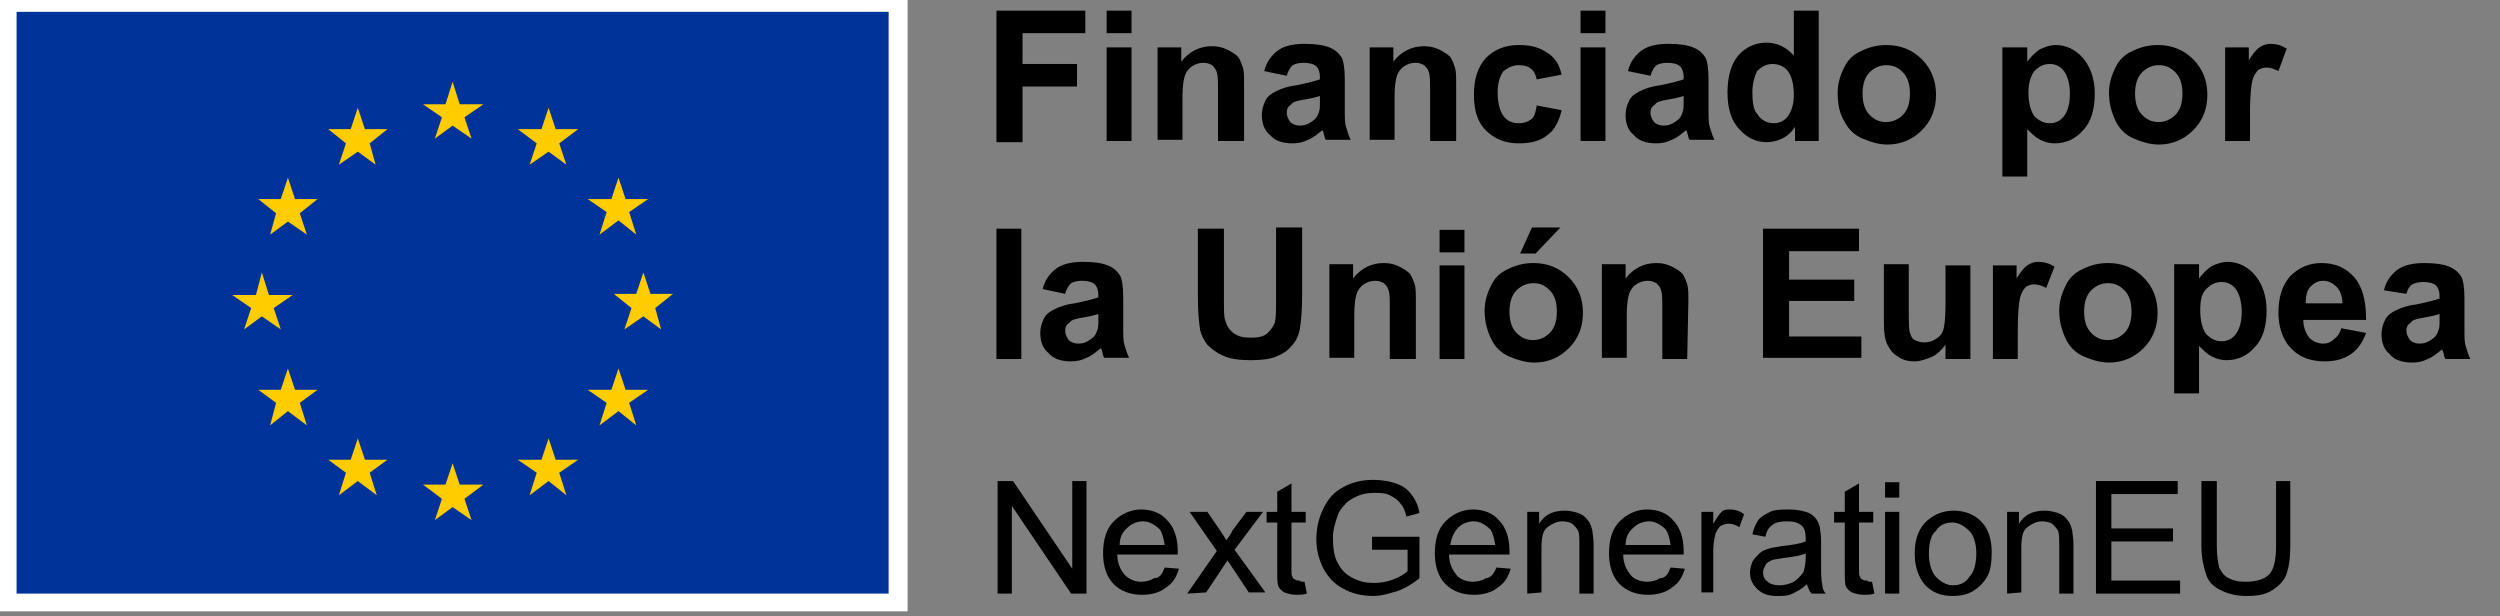
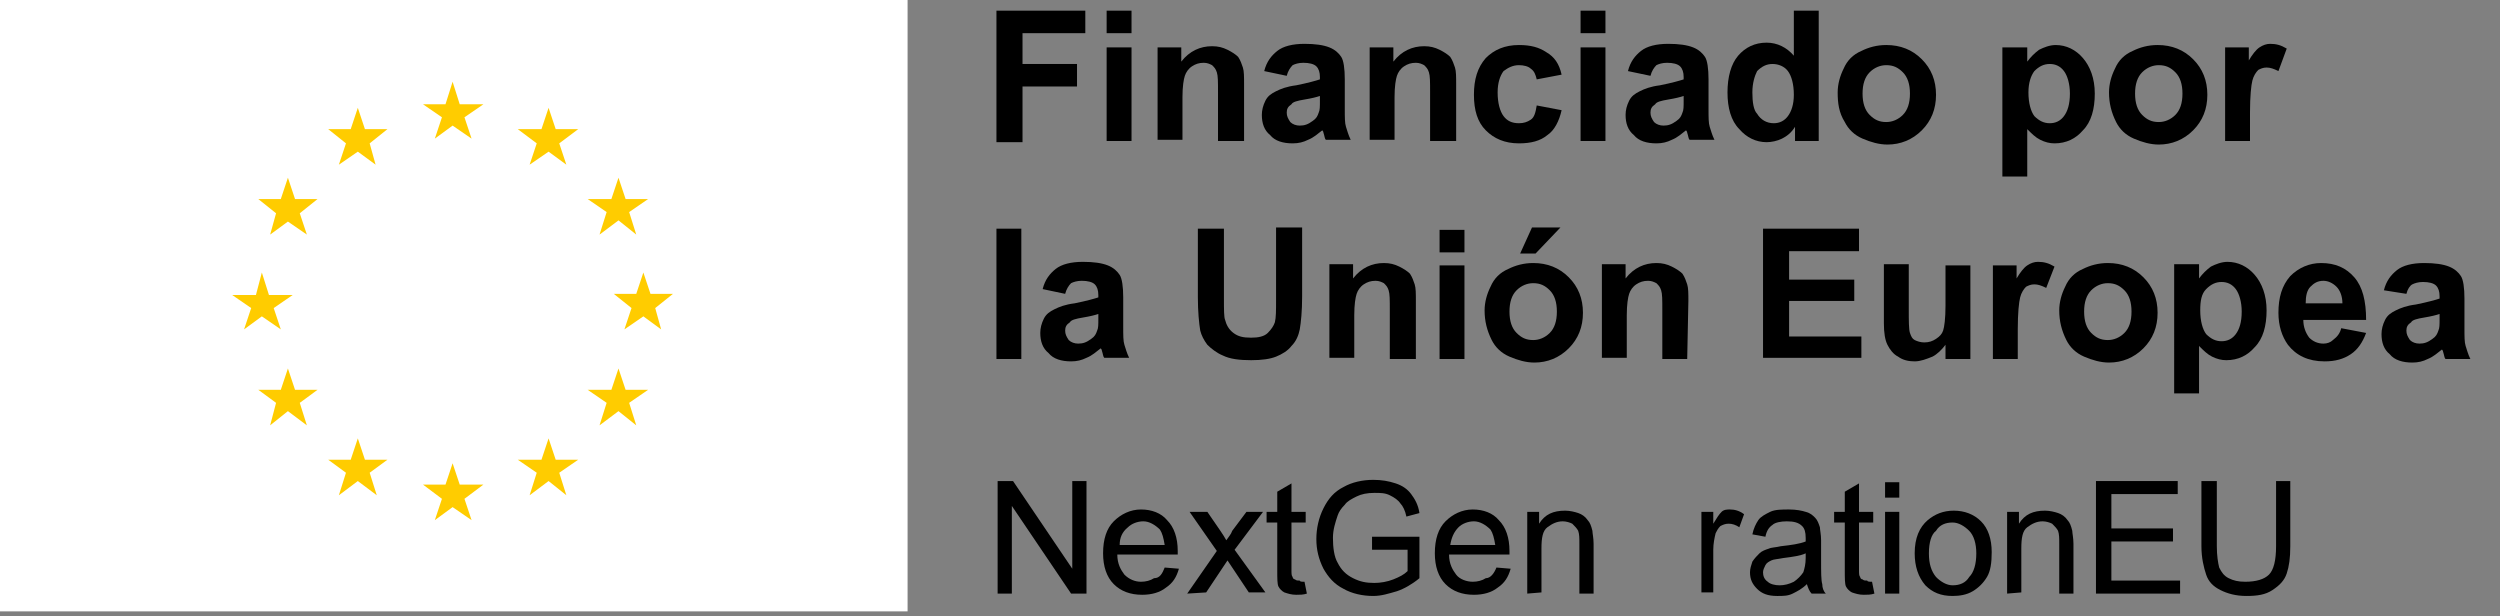
<svg xmlns="http://www.w3.org/2000/svg" version="1.1" id="Capa_1" x="0px" y="0px" viewBox="0 0 211 52" style="enable-background:new 0 0 211 52;" xml:space="preserve">
  <rect x="0" y="0" width="211" height="52" fill="#808080" stroke="none" />
  <style type="text/css">
	.st0{fill:#FFFFFF;}
	.st1{fill:#003399;}
	.st2{fill:#FFCC00;}
</style>
  <rect y="-0.4" class="st0" width="76.6" height="52" />
  <path class="st0" d="M38.2,26.1" />
-   <rect x="1.4" y="1" class="st1" width="73.6" height="49.1" />
  <path class="st1" d="M38.2,25.6" />
  <polyline class="st2" points="36.7,11.7 38.2,10.6 39.8,11.7 39.2,9.9 40.8,8.8 38.8,8.8 38.2,6.9 37.6,8.8 35.7,8.8 37.3,9.9   36.7,11.7 " />
  <polyline class="st2" points="28.6,13.9 30.2,12.8 31.7,13.9 31.2,12.1 32.7,10.9 30.8,10.9 30.2,9.1 29.6,10.9 27.7,10.9   29.2,12.1 28.6,13.9 " />
  <polyline class="st2" points="24.3,15 23.7,16.8 21.8,16.8 23.3,18 22.8,19.8 24.3,18.7 25.9,19.8 25.3,18 26.8,16.8 24.9,16.8   24.3,15 " />
  <polyline class="st2" points="22.1,26.7 23.7,27.8 23.1,26 24.7,24.9 22.7,24.9 22.1,23 21.6,24.9 19.6,24.9 21.2,26 20.6,27.8   22.1,26.7 " />
  <polyline class="st2" points="24.9,32.9 24.3,31.1 23.7,32.9 21.8,32.9 23.3,34 22.8,35.9 24.3,34.7 25.9,35.9 25.3,34 26.8,32.9   24.9,32.9 " />
  <polyline class="st2" points="30.8,38.8 30.2,37 29.6,38.8 27.7,38.8 29.2,39.9 28.6,41.8 30.2,40.6 31.8,41.8 31.2,39.9 32.7,38.8   30.8,38.8 " />
  <polyline class="st2" points="38.8,40.9 38.2,39.1 37.6,40.9 35.7,40.9 37.3,42.1 36.7,43.9 38.2,42.8 39.8,43.9 39.2,42.1   40.8,40.9 38.8,40.9 " />
  <polyline class="st2" points="46.9,38.8 46.3,37 45.7,38.8 43.7,38.8 45.3,39.9 44.7,41.8 46.3,40.6 47.8,41.8 47.2,39.9 48.8,38.8   46.9,38.8 " />
  <polyline class="st2" points="52.8,32.9 52.2,31.1 51.6,32.9 49.6,32.9 51.2,34 50.6,35.9 52.2,34.7 53.7,35.9 53.1,34 54.7,32.9   52.8,32.9 " />
  <polyline class="st2" points="56.8,24.8 54.9,24.8 54.3,23 53.7,24.8 51.8,24.8 53.3,26 52.7,27.8 54.3,26.7 55.8,27.8 55.3,26   56.8,24.8 " />
  <polyline class="st2" points="50.6,19.8 52.2,18.6 53.7,19.8 53.1,17.9 54.7,16.8 52.8,16.8 52.2,15 51.6,16.8 49.6,16.8 51.2,17.9   50.6,19.8 " />
  <polyline class="st2" points="46.3,9.1 45.7,10.9 43.7,10.9 45.3,12.1 44.7,13.9 46.3,12.8 47.8,13.9 47.2,12.1 48.8,10.9   46.9,10.9 46.3,9.1 " />
  <g>
    <g>
      <path d="M84.2,50.1v-9.5h1.3l5,7.4v-7.4h1.2v9.5h-1.3l-5-7.4v7.4H84.2z" />
      <path d="M98.3,47.9l1.2,0.1c-0.2,0.7-0.5,1.2-1.1,1.6c-0.5,0.4-1.2,0.6-2,0.6c-1,0-1.8-0.3-2.4-0.9c-0.6-0.6-0.9-1.5-0.9-2.6    c0-1.2,0.3-2.1,0.9-2.7c0.6-0.6,1.4-1,2.3-1s1.7,0.3,2.2,0.9c0.6,0.6,0.9,1.5,0.9,2.6c0,0.1,0,0.2,0,0.3h-5.1    c0,0.8,0.3,1.3,0.6,1.7c0.4,0.4,0.9,0.6,1.4,0.6c0.4,0,0.8-0.1,1.1-0.3C97.9,48.8,98.1,48.4,98.3,47.9z M94.5,46h3.8    c-0.1-0.6-0.2-1-0.4-1.3C97.5,44.3,97,44,96.5,44s-1,0.2-1.3,0.5C94.7,44.9,94.5,45.4,94.5,46z" />
      <path d="M100.2,50.1l2.5-3.6l-2.3-3.3h1.5l1.1,1.6c0.2,0.3,0.4,0.6,0.5,0.8c0.2-0.3,0.4-0.5,0.5-0.8l1.2-1.6h1.4l-2.4,3.2l2.6,3.6    h-1.4l-1.4-2.1l-0.4-0.6l-1.8,2.7L100.2,50.1L100.2,50.1z" />
      <path d="M110.1,49.1l0.2,1c-0.3,0.1-0.6,0.1-0.9,0.1c-0.4,0-0.7-0.1-1-0.2c-0.2-0.1-0.4-0.3-0.5-0.5s-0.1-0.7-0.1-1.4v-4h-0.9    v-0.9h0.9v-1.7l1.2-0.7v2.4h1.2v0.9H109v4c0,0.3,0,0.5,0.1,0.6c0,0.1,0.1,0.2,0.2,0.2c0.1,0.1,0.2,0.1,0.4,0.1    C109.7,49.1,109.9,49.1,110.1,49.1z" />
      <path d="M115.8,46.4v-1.1h4v3.5c-0.6,0.5-1.3,0.9-1.9,1.1c-0.7,0.2-1.3,0.4-2,0.4c-0.9,0-1.8-0.2-2.5-0.6c-0.8-0.4-1.3-1-1.7-1.7    c-0.4-0.8-0.6-1.6-0.6-2.5s0.2-1.8,0.6-2.6s0.9-1.4,1.7-1.8c0.7-0.4,1.6-0.6,2.5-0.6c0.7,0,1.3,0.1,1.9,0.3s1,0.5,1.3,0.9    s0.6,0.9,0.7,1.6l-1.1,0.3c-0.1-0.5-0.3-0.9-0.5-1.1c-0.2-0.3-0.5-0.5-0.9-0.7s-0.8-0.2-1.3-0.2c-0.6,0-1.1,0.1-1.5,0.3    s-0.8,0.4-1,0.7c-0.3,0.3-0.5,0.6-0.6,0.9c-0.2,0.6-0.4,1.2-0.4,1.9c0,0.8,0.1,1.6,0.4,2.1c0.3,0.6,0.7,1,1.3,1.3    c0.6,0.3,1.1,0.4,1.8,0.4c0.5,0,1.1-0.1,1.6-0.3s0.9-0.4,1.2-0.7v-1.8C118.8,46.4,115.8,46.4,115.8,46.4z" />
      <path d="M126.3,47.9l1.2,0.1c-0.2,0.7-0.5,1.2-1.1,1.6c-0.5,0.4-1.2,0.6-2,0.6c-1,0-1.8-0.3-2.4-0.9c-0.6-0.6-0.9-1.5-0.9-2.6    c0-1.2,0.3-2.1,0.9-2.7c0.6-0.6,1.4-1,2.3-1s1.7,0.3,2.2,0.9c0.6,0.6,0.9,1.5,0.9,2.6c0,0.1,0,0.2,0,0.3h-5.1    c0,0.8,0.3,1.3,0.6,1.7s0.9,0.6,1.4,0.6c0.4,0,0.8-0.1,1.1-0.3C125.8,48.8,126.1,48.4,126.3,47.9z M122.4,46h3.8    c-0.1-0.6-0.2-1-0.4-1.3c-0.4-0.4-0.9-0.7-1.4-0.7s-1,0.2-1.3,0.5C122.7,44.9,122.5,45.4,122.4,46z" />
      <path d="M128.9,50.1v-6.9h1v1c0.5-0.8,1.2-1.1,2.2-1.1c0.4,0,0.8,0.1,1.1,0.2c0.3,0.1,0.6,0.3,0.8,0.6c0.2,0.2,0.3,0.5,0.4,0.9    c0,0.2,0.1,0.6,0.1,1.1v4.2h-1.2v-4.2c0-0.5,0-0.8-0.1-1.1c-0.1-0.2-0.3-0.4-0.5-0.6c-0.2-0.1-0.5-0.2-0.8-0.2    c-0.5,0-0.9,0.2-1.3,0.5c-0.4,0.3-0.5,0.9-0.5,1.8V50L128.9,50.1L128.9,50.1z" />
-       <path d="M141,47.9l1.2,0.1c-0.2,0.7-0.5,1.2-1.1,1.6c-0.5,0.4-1.2,0.6-2,0.6c-1,0-1.8-0.3-2.4-0.9c-0.6-0.6-0.9-1.5-0.9-2.6    c0-1.2,0.3-2.1,0.9-2.7c0.6-0.6,1.4-1,2.3-1c0.9,0,1.7,0.3,2.2,0.9c0.6,0.6,0.9,1.5,0.9,2.6c0,0.1,0,0.2,0,0.3H137    c0,0.8,0.3,1.3,0.6,1.7s0.9,0.6,1.4,0.6c0.4,0,0.8-0.1,1.1-0.3C140.6,48.8,140.8,48.4,141,47.9z M137.2,46h3.8    c-0.1-0.6-0.2-1-0.4-1.3c-0.4-0.4-0.9-0.7-1.4-0.7s-1,0.2-1.3,0.5C137.4,44.9,137.2,45.4,137.2,46z" />
      <path d="M143.6,50.1v-6.9h1v1c0.3-0.5,0.5-0.8,0.7-1s0.5-0.2,0.7-0.2c0.4,0,0.8,0.1,1.2,0.4l-0.4,1.1c-0.3-0.2-0.6-0.3-0.9-0.3    c-0.3,0-0.5,0.1-0.7,0.2c-0.2,0.2-0.3,0.4-0.4,0.6c-0.1,0.4-0.2,0.9-0.2,1.4V50h-1V50.1z" />
      <path d="M152.5,49.3c-0.4,0.4-0.8,0.6-1.2,0.8s-0.8,0.2-1.3,0.2c-0.8,0-1.3-0.2-1.7-0.6s-0.6-0.8-0.6-1.4c0-0.3,0.1-0.6,0.2-0.9    c0.2-0.3,0.4-0.5,0.6-0.7c0.2-0.2,0.5-0.3,0.8-0.4c0.2-0.1,0.6-0.1,1-0.2c0.9-0.1,1.6-0.2,2.1-0.4c0-0.2,0-0.3,0-0.3    c0-0.5-0.1-0.8-0.3-1c-0.3-0.3-0.7-0.4-1.3-0.4c-0.5,0-1,0.1-1.2,0.3c-0.3,0.2-0.5,0.5-0.6,1l-1.1-0.2c0.1-0.5,0.3-0.9,0.5-1.2    s0.6-0.5,1-0.7s1-0.2,1.6-0.2s1.1,0.1,1.4,0.2c0.4,0.1,0.6,0.3,0.8,0.5s0.3,0.5,0.4,0.8c0,0.2,0.1,0.6,0.1,1.1v1.6    c0,1.1,0,1.8,0.1,2.1c0,0.3,0.1,0.6,0.3,0.8h-1.2C152.7,49.9,152.6,49.6,152.5,49.3z M152.4,46.7c-0.4,0.2-1.1,0.3-1.9,0.4    c-0.5,0.1-0.8,0.1-1,0.2c-0.2,0.1-0.4,0.2-0.5,0.4s-0.2,0.4-0.2,0.6c0,0.3,0.1,0.6,0.4,0.8c0.2,0.2,0.6,0.3,1,0.3s0.8-0.1,1.2-0.3    c0.3-0.2,0.6-0.5,0.8-0.8c0.1-0.3,0.2-0.7,0.2-1.2V46.7z" />
      <path d="M158,49.1l0.2,1c-0.3,0.1-0.6,0.1-0.9,0.1c-0.4,0-0.7-0.1-1-0.2c-0.2-0.1-0.4-0.3-0.5-0.5s-0.1-0.7-0.1-1.4v-4h-0.9v-0.9    h0.9v-1.7l1.2-0.7v2.4h1.2v0.9h-1.2v4c0,0.3,0,0.5,0.1,0.6c0,0.1,0.1,0.2,0.2,0.2c0.1,0.1,0.2,0.1,0.4,0.1    C157.6,49.1,157.8,49.1,158,49.1z" />
      <path d="M159.1,42v-1.3h1.2V42H159.1z M159.1,50.1v-6.9h1.2v6.9H159.1z" />
      <path d="M161.6,46.7c0-1.3,0.4-2.2,1.1-2.8c0.6-0.5,1.3-0.8,2.2-0.8s1.7,0.3,2.3,0.9c0.6,0.6,0.9,1.5,0.9,2.6    c0,0.9-0.1,1.6-0.4,2.1c-0.3,0.5-0.7,0.9-1.2,1.2s-1.1,0.4-1.7,0.4c-1,0-1.7-0.3-2.3-0.9C161.9,48.7,161.6,47.8,161.6,46.7z     M162.8,46.7c0,0.9,0.2,1.5,0.6,2c0.4,0.4,0.9,0.7,1.4,0.7c0.6,0,1.1-0.2,1.4-0.7c0.4-0.4,0.6-1.1,0.6-2c0-0.8-0.2-1.5-0.6-1.9    c-0.4-0.4-0.9-0.7-1.4-0.7c-0.6,0-1.1,0.2-1.4,0.7C163,45.1,162.8,45.8,162.8,46.7z" />
      <path d="M169.4,50.1v-6.9h1v1c0.5-0.8,1.2-1.1,2.2-1.1c0.4,0,0.8,0.1,1.1,0.2c0.3,0.1,0.6,0.3,0.8,0.6c0.2,0.2,0.3,0.5,0.4,0.9    c0,0.2,0.1,0.6,0.1,1.1v4.2h-1.2v-4.2c0-0.5,0-0.8-0.1-1.1c-0.1-0.2-0.3-0.4-0.5-0.6c-0.2-0.1-0.5-0.2-0.8-0.2    c-0.5,0-0.9,0.2-1.3,0.5c-0.4,0.3-0.5,0.9-0.5,1.8V50L169.4,50.1L169.4,50.1z" />
      <path d="M176.9,50.1v-9.5h6.9v1.1h-5.6v2.9h5.2v1.1h-5.2V49h5.8v1.1H176.9z" />
      <path d="M192,40.6h1.3v5.5c0,1-0.1,1.7-0.3,2.3s-0.6,1-1.2,1.4c-0.6,0.4-1.3,0.5-2.2,0.5s-1.6-0.2-2.2-0.5c-0.6-0.3-1-0.7-1.2-1.3    s-0.4-1.4-0.4-2.4v-5.5h1.3v5.5c0,0.8,0.1,1.4,0.2,1.8c0.2,0.4,0.4,0.7,0.8,0.9c0.4,0.2,0.8,0.3,1.4,0.3c0.9,0,1.6-0.2,2-0.6    c0.4-0.4,0.6-1.2,0.6-2.4v-5.5H192z" />
    </g>
  </g>
  <g>
    <path d="M84.1,11.9v-11h7.5v1.9h-5.3v2.6h4.6v1.9h-4.6V12h-2.2V11.9z" />
    <path d="M93.4,2.9v-2h2.1v1.9h-2.1V2.9z M93.4,11.9V4h2.1v7.9H93.4z" />
    <path d="M104.9,11.9h-2.1V7.8c0-0.9,0-1.4-0.1-1.7c-0.1-0.3-0.2-0.4-0.4-0.6c-0.2-0.1-0.4-0.2-0.7-0.2c-0.4,0-0.7,0.1-1,0.3   c-0.3,0.2-0.5,0.5-0.6,0.8s-0.2,0.9-0.2,1.8v3.6h-2.1V4h2v1.2c0.7-0.9,1.6-1.3,2.6-1.3c0.5,0,0.9,0.1,1.3,0.3   c0.4,0.2,0.7,0.4,0.9,0.6c0.2,0.3,0.3,0.6,0.4,0.9s0.1,0.8,0.1,1.4v4.8H104.9z" />
    <path d="M108.6,6.4L106.7,6c0.2-0.8,0.6-1.3,1.1-1.7c0.5-0.4,1.3-0.6,2.3-0.6c0.9,0,1.6,0.1,2.1,0.3c0.5,0.2,0.8,0.5,1,0.8   s0.3,1,0.3,1.9v2.5c0,0.7,0,1.2,0.1,1.5s0.2,0.7,0.4,1.1h-2.1c-0.1-0.1-0.1-0.3-0.2-0.6c0-0.1-0.1-0.2-0.1-0.2   c-0.4,0.3-0.7,0.6-1.2,0.8c-0.4,0.2-0.8,0.3-1.3,0.3c-0.8,0-1.5-0.2-1.9-0.7c-0.5-0.4-0.7-1-0.7-1.7c0-0.4,0.1-0.8,0.3-1.2   c0.2-0.4,0.5-0.6,0.9-0.8c0.4-0.2,0.9-0.4,1.7-0.5c1-0.2,1.7-0.4,2-0.5V6.5c0-0.4-0.1-0.7-0.3-0.9c-0.2-0.2-0.6-0.3-1.1-0.3   c-0.4,0-0.7,0.1-0.9,0.2C108.9,5.7,108.7,6,108.6,6.4z M111.4,8.1c-0.3,0.1-0.7,0.2-1.3,0.3c-0.6,0.1-1,0.2-1.1,0.4   c-0.3,0.2-0.4,0.4-0.4,0.7s0.1,0.5,0.3,0.8c0.2,0.2,0.5,0.3,0.8,0.3c0.4,0,0.7-0.1,1.1-0.4c0.3-0.2,0.4-0.4,0.5-0.7   c0.1-0.2,0.1-0.5,0.1-1V8.1z" />
    <path d="M122.8,11.9h-2.1V7.8c0-0.9,0-1.4-0.1-1.7c-0.1-0.3-0.2-0.4-0.4-0.6c-0.2-0.1-0.4-0.2-0.7-0.2c-0.4,0-0.7,0.1-1,0.3   c-0.3,0.2-0.5,0.5-0.6,0.8s-0.2,0.9-0.2,1.8v3.6h-2.1V4h2v1.2c0.7-0.9,1.6-1.3,2.6-1.3c0.5,0,0.9,0.1,1.3,0.3   c0.4,0.2,0.7,0.4,0.9,0.6c0.2,0.3,0.3,0.6,0.4,0.9s0.1,0.8,0.1,1.4v4.8H122.8z" />
    <path d="M131.8,6.3l-2.1,0.4c-0.1-0.4-0.2-0.7-0.5-0.9c-0.2-0.2-0.6-0.3-1-0.3c-0.5,0-0.9,0.2-1.3,0.5c-0.3,0.4-0.5,1-0.5,1.8   c0,0.9,0.2,1.6,0.5,2s0.7,0.6,1.3,0.6c0.4,0,0.7-0.1,1-0.3s0.4-0.6,0.5-1.2l2.1,0.4c-0.2,0.9-0.6,1.7-1.2,2.1   c-0.6,0.5-1.4,0.7-2.4,0.7c-1.2,0-2.1-0.4-2.8-1.1c-0.7-0.7-1-1.7-1-3s0.3-2.3,1-3.1c0.7-0.7,1.6-1.1,2.8-1.1c1,0,1.7,0.2,2.3,0.6   C131.2,4.8,131.6,5.4,131.8,6.3z" />
    <path d="M133.4,2.9v-2h2.1v1.9h-2.1V2.9z M133.4,11.9V4h2.1v7.9H133.4z" />
    <path d="M139.3,6.4L137.4,6c0.2-0.8,0.6-1.3,1.1-1.7c0.5-0.4,1.3-0.6,2.3-0.6c0.9,0,1.6,0.1,2.1,0.3c0.5,0.2,0.8,0.5,1,0.8   s0.3,1,0.3,1.9v2.5c0,0.7,0,1.2,0.1,1.5s0.2,0.7,0.4,1.1h-2.1c-0.1-0.1-0.1-0.3-0.2-0.6c0-0.1-0.1-0.2-0.1-0.2   c-0.4,0.3-0.7,0.6-1.2,0.8c-0.4,0.2-0.8,0.3-1.3,0.3c-0.8,0-1.5-0.2-1.9-0.7c-0.5-0.4-0.7-1-0.7-1.7c0-0.4,0.1-0.8,0.3-1.2   s0.5-0.6,0.9-0.8c0.4-0.2,0.9-0.4,1.7-0.5c1-0.2,1.7-0.4,2-0.5V6.5c0-0.4-0.1-0.7-0.3-0.9c-0.2-0.2-0.6-0.3-1.1-0.3   c-0.4,0-0.7,0.1-0.9,0.2C139.6,5.7,139.4,6,139.3,6.4z M142.1,8.1c-0.3,0.1-0.7,0.2-1.3,0.3s-1,0.2-1.1,0.4   c-0.3,0.2-0.4,0.4-0.4,0.7s0.1,0.5,0.3,0.8c0.2,0.2,0.5,0.3,0.8,0.3c0.4,0,0.7-0.1,1.1-0.4c0.3-0.2,0.4-0.4,0.5-0.7   c0.1-0.2,0.1-0.5,0.1-1L142.1,8.1L142.1,8.1z" />
    <path d="M153.5,11.9h-2v-1.2c-0.3,0.5-0.7,0.8-1.1,1c-0.4,0.2-0.9,0.3-1.3,0.3c-0.9,0-1.7-0.4-2.3-1.1c-0.7-0.7-1-1.8-1-3.1   s0.3-2.4,0.9-3.1c0.6-0.7,1.4-1.1,2.4-1.1c0.9,0,1.7,0.4,2.3,1.1V0.9h2.1L153.5,11.9L153.5,11.9z M147.9,7.8c0,0.8,0.1,1.5,0.4,1.8   c0.3,0.5,0.8,0.8,1.4,0.8c0.5,0,0.9-0.2,1.2-0.6c0.3-0.4,0.5-1,0.5-1.8c0-0.9-0.2-1.6-0.5-2s-0.8-0.6-1.3-0.6s-0.9,0.2-1.3,0.6   C148.1,6.4,147.9,7,147.9,7.8z" />
    <path d="M155.1,7.8c0-0.7,0.2-1.4,0.5-2c0.3-0.7,0.8-1.2,1.5-1.5c0.6-0.3,1.3-0.5,2.1-0.5c1.2,0,2.2,0.4,3,1.2s1.2,1.8,1.2,3   s-0.4,2.2-1.2,3s-1.8,1.2-2.9,1.2c-0.7,0-1.4-0.2-2.1-0.5c-0.7-0.3-1.2-0.8-1.5-1.4C155.2,9.5,155.1,8.7,155.1,7.8z M157.2,7.9   c0,0.8,0.2,1.4,0.6,1.8c0.4,0.4,0.8,0.6,1.4,0.6c0.5,0,1-0.2,1.4-0.6c0.4-0.4,0.6-1,0.6-1.8s-0.2-1.4-0.6-1.8   c-0.4-0.4-0.8-0.6-1.4-0.6c-0.5,0-1,0.2-1.4,0.6C157.4,6.5,157.2,7.1,157.2,7.9z" />
    <path d="M169.1,4h2v1.2c0.3-0.4,0.6-0.7,1-1c0.4-0.2,0.9-0.4,1.4-0.4c0.9,0,1.7,0.4,2.3,1.1s1,1.7,1,3s-0.3,2.4-1,3.1   c-0.6,0.7-1.4,1.1-2.4,1.1c-0.4,0-0.8-0.1-1.2-0.3s-0.7-0.5-1.1-0.9v4H169V4H169.1z M171.2,7.8c0,0.9,0.2,1.6,0.5,2   c0.4,0.4,0.8,0.6,1.3,0.6s0.9-0.2,1.2-0.6c0.3-0.4,0.5-1,0.5-1.9c0-0.8-0.2-1.5-0.5-1.9s-0.7-0.6-1.2-0.6s-0.9,0.2-1.3,0.6   C171.4,6.4,171.2,7,171.2,7.8z" />
    <path d="M178,7.8c0-0.7,0.2-1.4,0.5-2c0.3-0.7,0.8-1.2,1.5-1.5c0.6-0.3,1.3-0.5,2.1-0.5c1.2,0,2.2,0.4,3,1.2s1.2,1.8,1.2,3   s-0.4,2.2-1.2,3s-1.8,1.2-2.9,1.2c-0.7,0-1.4-0.2-2.1-0.5c-0.7-0.3-1.2-0.8-1.5-1.4C178.2,9.5,178,8.7,178,7.8z M180.2,7.9   c0,0.8,0.2,1.4,0.6,1.8c0.4,0.4,0.8,0.6,1.4,0.6c0.5,0,1-0.2,1.4-0.6c0.4-0.4,0.6-1,0.6-1.8s-0.2-1.4-0.6-1.8   c-0.4-0.4-0.8-0.6-1.4-0.6c-0.5,0-1,0.2-1.4,0.6C180.4,6.5,180.2,7.1,180.2,7.9z" />
    <path d="M189.9,11.9h-2.1V4h2v1.1c0.3-0.5,0.6-0.9,0.9-1.1c0.3-0.2,0.6-0.3,0.9-0.3c0.5,0,0.9,0.1,1.4,0.4L192.3,6   c-0.4-0.2-0.7-0.3-1-0.3s-0.5,0.1-0.7,0.2c-0.2,0.2-0.4,0.5-0.5,0.9s-0.2,1.3-0.2,2.7L189.9,11.9L189.9,11.9z" />
    <path d="M84.1,30.3v-11h2.1v11H84.1z" />
    <path d="M89.9,24.8L88,24.4c0.2-0.8,0.6-1.3,1.1-1.7c0.5-0.4,1.3-0.6,2.3-0.6c0.9,0,1.6,0.1,2.1,0.3c0.5,0.2,0.8,0.5,1,0.8   s0.3,1,0.3,1.9v2.5c0,0.7,0,1.2,0.1,1.5s0.2,0.7,0.4,1.1h-2.1c-0.1-0.1-0.1-0.3-0.2-0.6c0-0.1-0.1-0.2-0.1-0.2   c-0.4,0.3-0.7,0.6-1.2,0.8c-0.4,0.2-0.8,0.3-1.3,0.3c-0.8,0-1.5-0.2-1.9-0.7c-0.5-0.4-0.7-1-0.7-1.7c0-0.4,0.1-0.8,0.3-1.2   c0.2-0.4,0.5-0.6,0.9-0.8c0.4-0.2,0.9-0.4,1.7-0.5c1-0.2,1.7-0.4,2-0.5v-0.2c0-0.4-0.1-0.7-0.3-0.9c-0.2-0.2-0.6-0.3-1.1-0.3   c-0.4,0-0.7,0.1-0.9,0.2C90.2,24.1,90,24.4,89.9,24.8z M92.7,26.5c-0.3,0.1-0.7,0.2-1.3,0.3c-0.6,0.1-1,0.2-1.1,0.4   c-0.3,0.2-0.4,0.4-0.4,0.7c0,0.3,0.1,0.5,0.3,0.8c0.2,0.2,0.5,0.3,0.8,0.3c0.4,0,0.7-0.1,1.1-0.4c0.3-0.2,0.4-0.4,0.5-0.7   c0.1-0.2,0.1-0.5,0.1-1V26.5z" />
    <path d="M101.1,19.3h2.2v5.9c0,0.9,0,1.6,0.1,1.8c0.1,0.4,0.3,0.8,0.7,1.1c0.4,0.3,0.8,0.4,1.5,0.4c0.6,0,1.1-0.1,1.4-0.4   s0.5-0.6,0.6-0.9c0.1-0.4,0.1-1,0.1-1.9v-6.1h2.2V25c0,1.3-0.1,2.2-0.2,2.8c-0.1,0.5-0.3,1-0.7,1.4c-0.3,0.4-0.8,0.7-1.3,0.9   c-0.5,0.2-1.2,0.3-2.1,0.3c-1,0-1.8-0.1-2.4-0.4c-0.5-0.2-1-0.6-1.3-0.9c-0.3-0.4-0.5-0.8-0.6-1.2c-0.1-0.6-0.2-1.6-0.2-2.8   C101.1,25.1,101.1,19.3,101.1,19.3z" />
    <path d="M119.4,30.3h-2.1v-4.1c0-0.9,0-1.4-0.1-1.7c-0.1-0.3-0.2-0.4-0.4-0.6c-0.2-0.1-0.4-0.2-0.7-0.2c-0.4,0-0.7,0.1-1,0.3   c-0.3,0.2-0.5,0.5-0.6,0.8s-0.2,0.9-0.2,1.8v3.6h-2.1v-7.9h2v1.2c0.7-0.9,1.6-1.3,2.6-1.3c0.5,0,0.9,0.1,1.3,0.3   c0.4,0.2,0.7,0.4,0.9,0.6c0.2,0.3,0.3,0.6,0.4,0.9s0.1,0.8,0.1,1.4v4.9H119.4z" />
    <path d="M121.5,21.3v-1.9h2.1v1.9H121.5z M121.5,30.3v-7.9h2.1v7.9H121.5z" />
    <path d="M125.3,26.2c0-0.7,0.2-1.4,0.5-2c0.3-0.7,0.8-1.2,1.5-1.5c0.6-0.3,1.3-0.5,2.1-0.5c1.2,0,2.2,0.4,3,1.2   c0.8,0.8,1.2,1.8,1.2,3s-0.4,2.2-1.2,3s-1.8,1.2-2.9,1.2c-0.7,0-1.4-0.2-2.1-0.5c-0.7-0.3-1.2-0.8-1.5-1.4   C125.5,27.9,125.3,27.1,125.3,26.2z M127.4,26.3c0,0.8,0.2,1.4,0.6,1.8c0.4,0.4,0.8,0.6,1.4,0.6c0.5,0,1-0.2,1.4-0.6s0.6-1,0.6-1.8   s-0.2-1.4-0.6-1.8c-0.4-0.4-0.8-0.6-1.4-0.6c-0.5,0-1,0.2-1.4,0.6C127.6,24.9,127.4,25.5,127.4,26.3z M128.3,21.4l1-2.2h2.4   l-2.1,2.2H128.3z" />
    <path d="M142.4,30.3h-2.1v-4.1c0-0.9,0-1.4-0.1-1.7c-0.1-0.3-0.2-0.4-0.4-0.6c-0.2-0.1-0.4-0.2-0.7-0.2c-0.4,0-0.7,0.1-1,0.3   c-0.3,0.2-0.5,0.5-0.6,0.8s-0.2,0.9-0.2,1.8v3.6h-2.1v-7.9h2v1.2c0.7-0.9,1.6-1.3,2.6-1.3c0.5,0,0.9,0.1,1.3,0.3   c0.4,0.2,0.7,0.4,0.9,0.6c0.2,0.3,0.3,0.6,0.4,0.9c0.1,0.3,0.1,0.8,0.1,1.4L142.4,30.3L142.4,30.3z" />
    <path d="M148.8,30.3v-11h8.1v1.9H151v2.4h5.5v1.8H151v3h6.1v1.8h-8.3V30.3z" />
    <path d="M164.2,30.3v-1.2c-0.3,0.4-0.7,0.8-1.1,1c-0.5,0.2-1,0.4-1.5,0.4s-1-0.1-1.4-0.4c-0.4-0.2-0.7-0.6-0.9-1s-0.3-1-0.3-1.8v-5   h2.1V26c0,1.1,0,1.8,0.1,2.1c0.1,0.3,0.2,0.5,0.4,0.6s0.5,0.2,0.8,0.2c0.4,0,0.7-0.1,1-0.3c0.3-0.2,0.5-0.4,0.6-0.7   c0.1-0.3,0.2-1,0.2-2.1v-3.4h2.1v7.9C166.3,30.3,164.2,30.3,164.2,30.3z" />
    <path d="M170.3,30.3h-2.1v-7.9h2v1.1c0.3-0.5,0.6-0.9,0.9-1.1c0.3-0.2,0.6-0.3,0.9-0.3c0.5,0,0.9,0.1,1.4,0.4l-0.7,1.8   c-0.4-0.2-0.7-0.3-1-0.3s-0.5,0.1-0.7,0.2c-0.2,0.2-0.4,0.5-0.5,0.9s-0.2,1.3-0.2,2.7L170.3,30.3L170.3,30.3z" />
    <path d="M173.8,26.2c0-0.7,0.2-1.4,0.5-2c0.3-0.7,0.8-1.2,1.5-1.5c0.6-0.3,1.3-0.5,2.1-0.5c1.2,0,2.2,0.4,3,1.2   c0.8,0.8,1.2,1.8,1.2,3s-0.4,2.2-1.2,3s-1.8,1.2-2.9,1.2c-0.7,0-1.4-0.2-2.1-0.5c-0.7-0.3-1.2-0.8-1.5-1.4   C174,27.9,173.8,27.1,173.8,26.2z M175.9,26.3c0,0.8,0.2,1.4,0.6,1.8c0.4,0.4,0.8,0.6,1.4,0.6c0.5,0,1-0.2,1.4-0.6s0.6-1,0.6-1.8   s-0.2-1.4-0.6-1.8c-0.4-0.4-0.8-0.6-1.4-0.6c-0.5,0-1,0.2-1.4,0.6S175.9,25.5,175.9,26.3z" />
    <path d="M183.6,22.3h2v1.2c0.3-0.4,0.6-0.7,1-1c0.4-0.2,0.9-0.4,1.4-0.4c0.9,0,1.7,0.4,2.3,1.1s1,1.7,1,3s-0.3,2.4-1,3.1   c-0.6,0.7-1.4,1.1-2.4,1.1c-0.4,0-0.8-0.1-1.2-0.3c-0.4-0.2-0.7-0.5-1.1-0.9v4h-2.1V22.3H183.6z M185.7,26.2c0,0.9,0.2,1.6,0.5,2   c0.4,0.4,0.8,0.6,1.3,0.6s0.9-0.2,1.2-0.6s0.5-1,0.5-1.9c0-0.8-0.2-1.5-0.5-1.9s-0.7-0.6-1.2-0.6s-0.9,0.2-1.3,0.6   C185.8,24.8,185.7,25.4,185.7,26.2z" />
    <path d="M197.6,27.7l2.1,0.4c-0.3,0.8-0.7,1.4-1.3,1.8s-1.3,0.6-2.2,0.6c-1.4,0-2.4-0.5-3.1-1.4c-0.5-0.7-0.8-1.6-0.8-2.7   c0-1.3,0.3-2.3,1-3.1c0.7-0.7,1.6-1.1,2.6-1.1c1.2,0,2.1,0.4,2.8,1.2c0.7,0.8,1,2,1,3.6h-5.3c0,0.6,0.2,1.1,0.5,1.5   c0.3,0.3,0.7,0.5,1.2,0.5c0.3,0,0.6-0.1,0.8-0.3C197.3,28.4,197.5,28.1,197.6,27.7z M197.7,25.6c0-0.6-0.2-1.1-0.5-1.4   s-0.7-0.5-1.1-0.5c-0.5,0-0.8,0.2-1.1,0.5s-0.4,0.8-0.4,1.4H197.7z" />
    <path d="M203.1,24.8l-1.9-0.3c0.2-0.8,0.6-1.3,1.1-1.7c0.5-0.4,1.3-0.6,2.3-0.6c0.9,0,1.6,0.1,2.1,0.3c0.5,0.2,0.8,0.5,1,0.8   s0.3,1,0.3,1.9v2.5c0,0.7,0,1.2,0.1,1.5s0.2,0.7,0.4,1.1h-2.1c-0.1-0.1-0.1-0.3-0.2-0.6c0-0.1-0.1-0.2-0.1-0.2   c-0.4,0.3-0.7,0.6-1.2,0.8c-0.4,0.2-0.8,0.3-1.3,0.3c-0.8,0-1.5-0.2-1.9-0.7c-0.5-0.4-0.7-1-0.7-1.7c0-0.4,0.1-0.8,0.3-1.2   c0.2-0.4,0.5-0.6,0.9-0.8c0.4-0.2,0.9-0.4,1.7-0.5c1-0.2,1.7-0.4,2-0.5V25c0-0.4-0.1-0.7-0.3-0.9c-0.2-0.2-0.6-0.3-1.1-0.3   c-0.4,0-0.7,0.1-0.9,0.2C203.4,24.1,203.2,24.4,203.1,24.8z M205.9,26.5c-0.3,0.1-0.7,0.2-1.3,0.3c-0.6,0.1-1,0.2-1.1,0.4   c-0.3,0.2-0.4,0.4-0.4,0.7c0,0.3,0.1,0.5,0.3,0.8c0.2,0.2,0.5,0.3,0.8,0.3c0.4,0,0.7-0.1,1.1-0.4c0.3-0.2,0.4-0.4,0.5-0.7   c0.1-0.2,0.1-0.5,0.1-1L205.9,26.5L205.9,26.5z" />
  </g>
</svg>